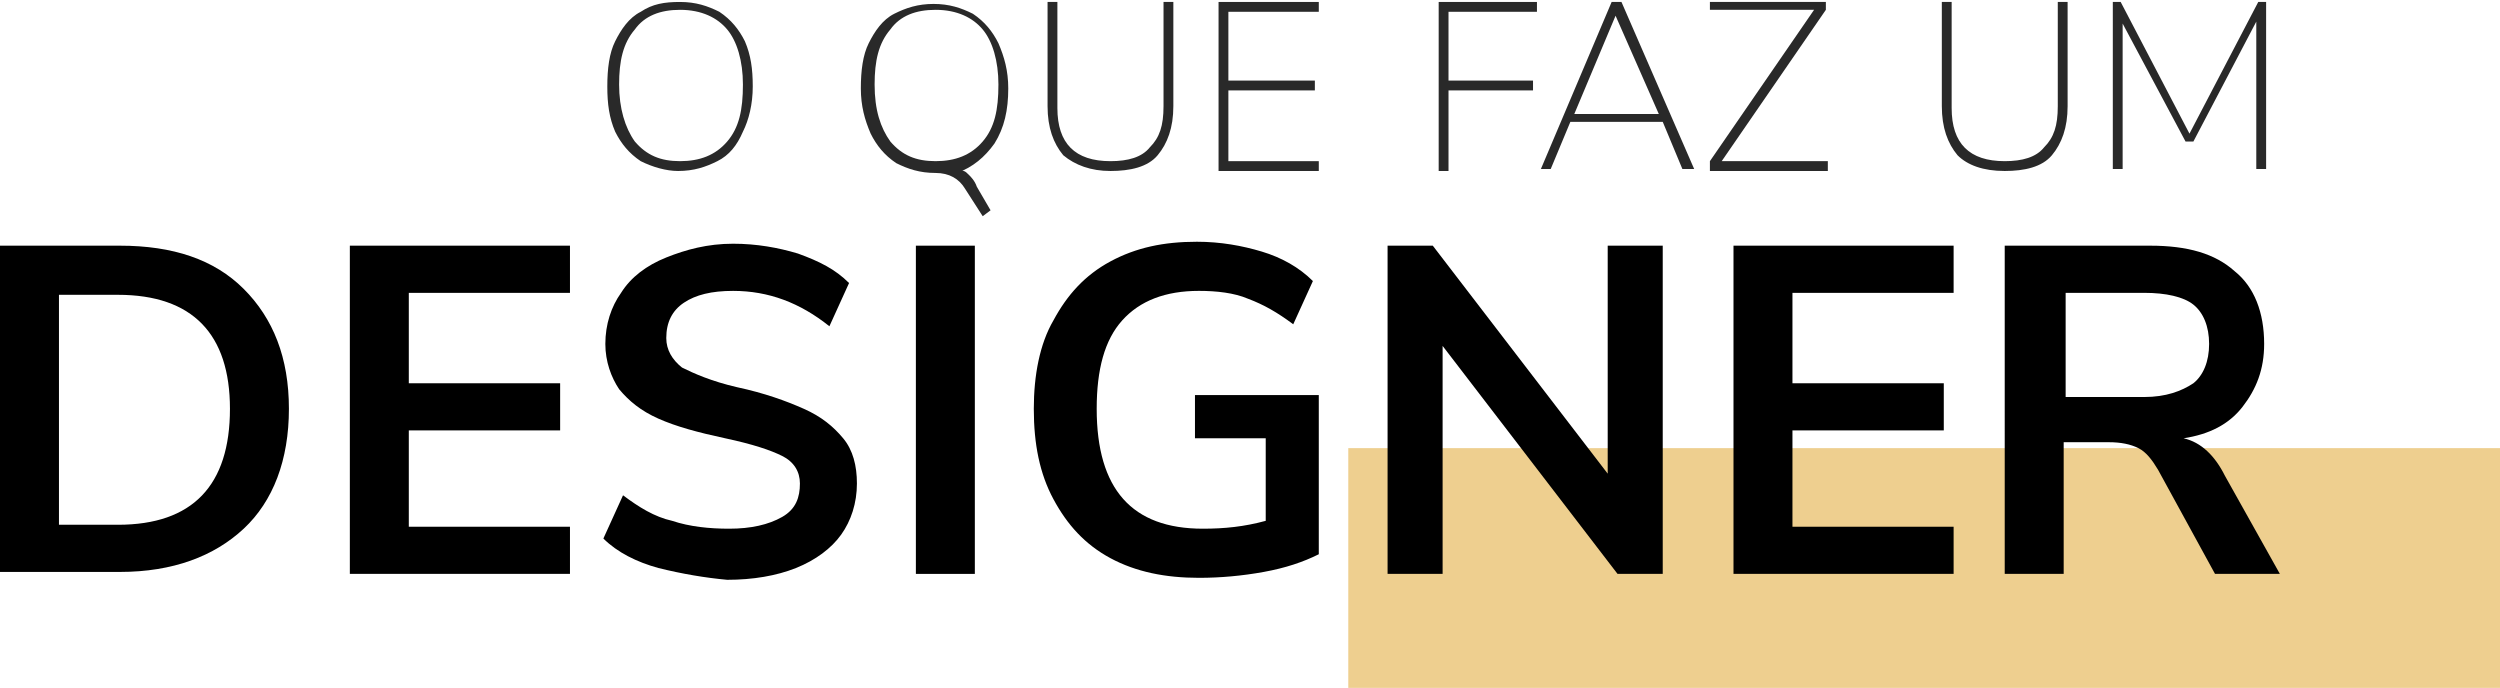
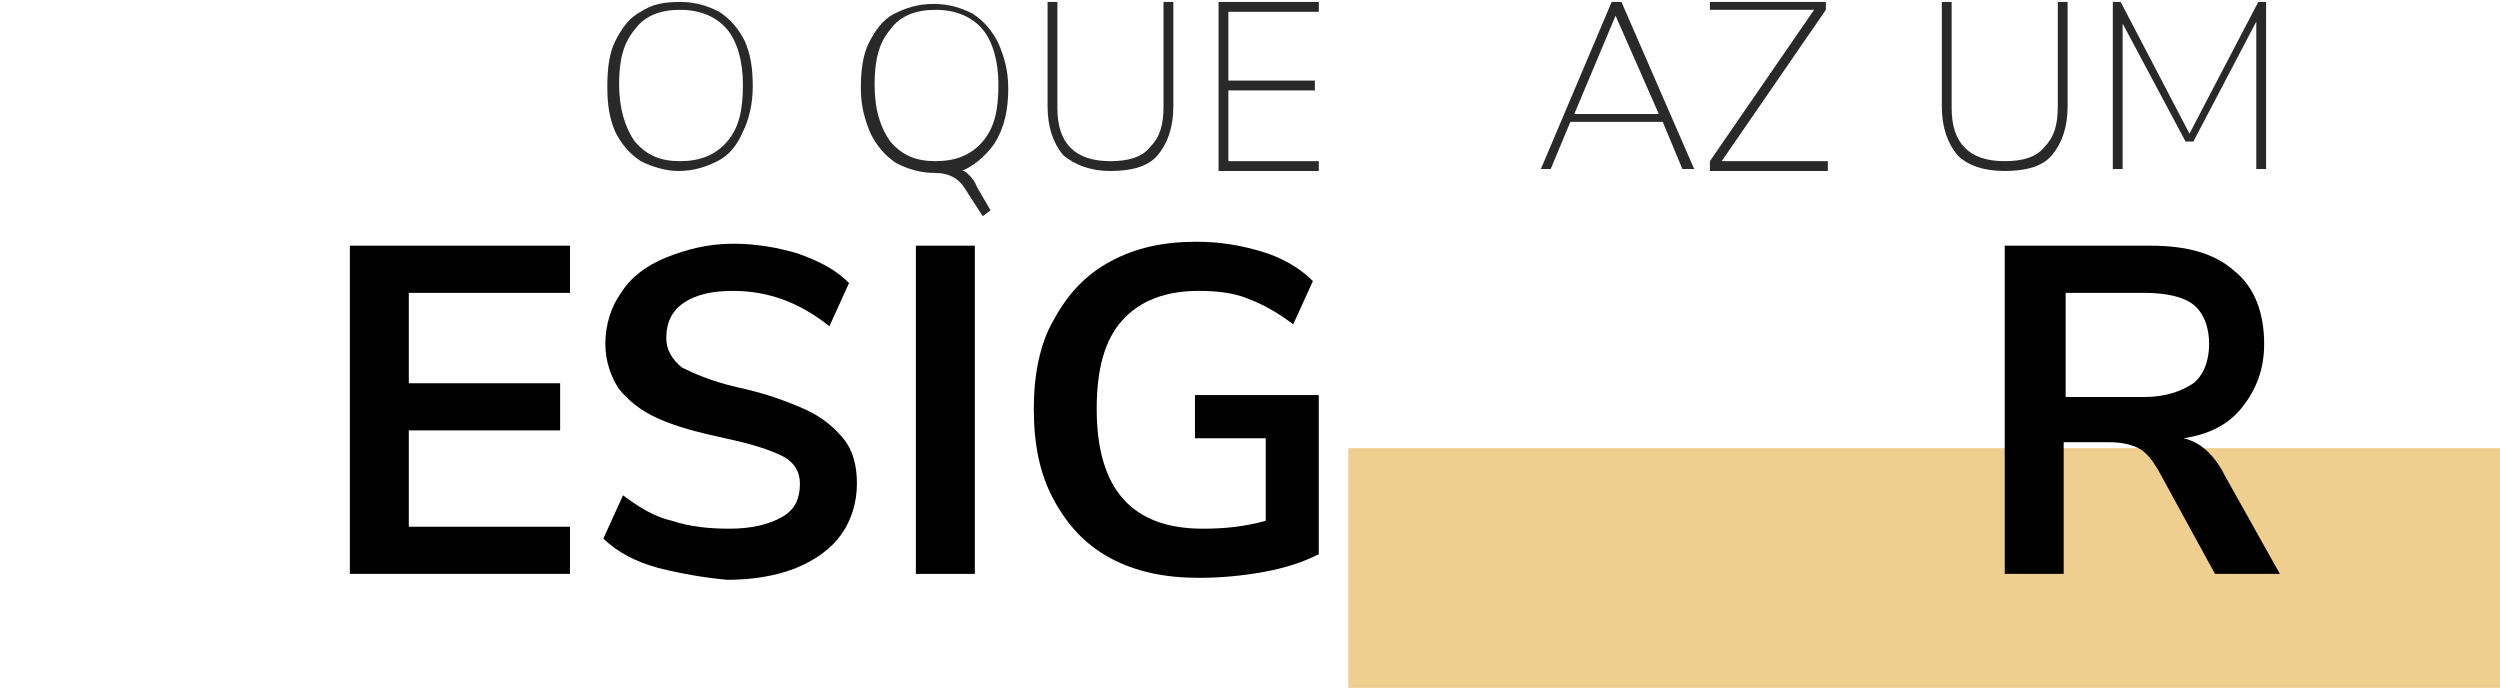
<svg xmlns="http://www.w3.org/2000/svg" version="1.1" x="0px" y="0px" width="127.2px" height="35px" viewBox="0 0 127.2 35" style="enable-background:new 0 0 127.2 35;" xml:space="preserve">
  <style type="text/css">
	.st0{opacity:0.75;fill:#E8BE69;}
	.st1{fill:#292929;}
</style>
  <g id="Camada_1">
    <g>
      <rect x="68.6" y="22.8" class="st0" width="58.6" height="12.3" />
      <path class="st1" d="M32.6,8.2c-0.6-0.4-1-0.9-1.3-1.5C31,6,30.9,5.3,30.9,4.4c0-0.9,0.1-1.7,0.4-2.3s0.7-1.2,1.3-1.5    c0.6-0.4,1.2-0.5,2-0.5c0.8,0,1.4,0.2,2,0.5c0.6,0.4,1,0.9,1.3,1.5c0.3,0.7,0.4,1.4,0.4,2.3c0,0.9-0.2,1.7-0.5,2.3    c-0.3,0.7-0.7,1.2-1.3,1.5c-0.6,0.3-1.2,0.5-2,0.5C33.9,8.7,33.2,8.5,32.6,8.2z M37,7.2c0.6-0.7,0.8-1.6,0.8-2.9    c0-1.2-0.3-2.2-0.8-2.8s-1.3-1-2.4-1c-1,0-1.8,0.3-2.3,1c-0.6,0.7-0.8,1.6-0.8,2.8c0,1.2,0.3,2.2,0.8,2.9c0.6,0.7,1.3,1,2.3,1    C35.6,8.2,36.4,7.9,37,7.2z" />
      <path class="st1" d="M49.3,8.9c0.1,0.1,0.3,0.3,0.4,0.6l0.7,1.2l-0.4,0.3l-0.9-1.4c-0.3-0.5-0.8-0.8-1.5-0.8c-0.8,0-1.4-0.2-2-0.5    c-0.6-0.4-1-0.9-1.3-1.5c-0.3-0.7-0.5-1.4-0.5-2.3c0-0.9,0.1-1.7,0.4-2.3s0.7-1.2,1.3-1.5s1.2-0.5,2-0.5c0.8,0,1.4,0.2,2,0.5    c0.6,0.4,1,0.9,1.3,1.5c0.3,0.7,0.5,1.4,0.5,2.3c0,1.1-0.2,2-0.7,2.8c-0.5,0.7-1.1,1.2-1.9,1.5C49,8.6,49.1,8.7,49.3,8.9z     M45.3,7.2c0.6,0.7,1.3,1,2.3,1c1,0,1.8-0.3,2.4-1c0.6-0.7,0.8-1.6,0.8-2.9c0-1.2-0.3-2.2-0.8-2.8s-1.3-1-2.4-1    c-1,0-1.8,0.3-2.3,1c-0.6,0.7-0.8,1.6-0.8,2.8C44.5,5.6,44.8,6.5,45.3,7.2z" />
      <path class="st1" d="M54.1,7.9c-0.5-0.6-0.8-1.4-0.8-2.5V0.1h0.5v5.4c0,1.8,0.9,2.7,2.7,2.7c0.9,0,1.6-0.2,2-0.7    c0.5-0.5,0.7-1.1,0.7-2.1V0.1h0.5v5.3c0,1.1-0.3,1.9-0.8,2.5c-0.5,0.6-1.4,0.8-2.4,0.8C55.5,8.7,54.7,8.4,54.1,7.9z" />
      <path class="st1" d="M62,8.6V0.1h5.1v0.5h-4.6v3.5h4.4v0.5h-4.4v3.6h4.6v0.5H62z" />
-       <path class="st1" d="M73.2,8.6V0.1h5v0.5h-4.5v3.5H78v0.5h-4.3v4.1H73.2z" />
      <path class="st1" d="M85.6,8.6l-1-2.4h-4.7l-1,2.4h-0.5L82,0.1h0.5l3.7,8.5H85.6z M80.1,5.8h4.3l-2.2-5L80.1,5.8z" />
      <path class="st1" d="M93,8.2v0.5h-5.7l0,0v0h-0.3V8.2l5.3-7.7h-5.3V0.1h5.6l0,0v0h0.3v0.4l-5.3,7.7H93z" />
      <path class="st1" d="M99.6,7.9c-0.5-0.6-0.8-1.4-0.8-2.5V0.1h0.5v5.4c0,1.8,0.9,2.7,2.7,2.7c0.9,0,1.6-0.2,2-0.7    c0.5-0.5,0.7-1.1,0.7-2.1V0.1h0.5v5.3c0,1.1-0.3,1.9-0.8,2.5c-0.5,0.6-1.4,0.8-2.4,0.8C100.9,8.7,100.1,8.4,99.6,7.9z" />
      <path class="st1" d="M114.9,0.1h0.4v8.5h-0.5l0-7.5l-3.2,6.1h-0.4L108,1.2l0,7.4h-0.5V0.1h0.4l3.5,6.7L114.9,0.1z" />
-       <path d="M0,12.5h6.1c2.7,0,4.8,0.7,6.3,2.2s2.3,3.5,2.3,6.1c0,2.6-0.8,4.7-2.3,6.1s-3.6,2.2-6.3,2.2H0V12.5z M6,26.7    c3.8,0,5.7-2,5.7-5.9C11.7,17,9.8,15,6,15H3v11.7H6z" />
      <path d="M17.8,29.2V12.5H29v2.4h-8.2v4.6h7.7v2.4h-7.7v4.9H29v2.4H17.8z" />
      <path d="M33.5,28.9c-1.1-0.3-2.1-0.8-2.8-1.5l1-2.2c0.8,0.6,1.6,1.1,2.5,1.3c0.9,0.3,1.9,0.4,2.9,0.4c1.1,0,2-0.2,2.7-0.6    s0.9-1,0.9-1.7c0-0.6-0.3-1.1-0.9-1.4s-1.5-0.6-2.9-0.9c-1.4-0.3-2.5-0.6-3.4-1c-0.9-0.4-1.5-0.9-2-1.5c-0.4-0.6-0.7-1.4-0.7-2.3    c0-1,0.3-1.9,0.8-2.6c0.5-0.8,1.3-1.4,2.3-1.8c1-0.4,2.1-0.7,3.4-0.7c1.2,0,2.3,0.2,3.3,0.5c1.1,0.4,1.9,0.8,2.6,1.5l-1,2.2    c-1.5-1.2-3.1-1.8-4.9-1.8c-1.1,0-1.9,0.2-2.5,0.6c-0.6,0.4-0.9,1-0.9,1.8c0,0.6,0.3,1.1,0.8,1.5c0.6,0.3,1.5,0.7,2.8,1    c1.4,0.3,2.5,0.7,3.4,1.1c0.9,0.4,1.5,0.9,2,1.5c0.5,0.6,0.7,1.4,0.7,2.3c0,1-0.3,1.9-0.8,2.6c-0.5,0.7-1.3,1.3-2.3,1.7    c-1,0.4-2.2,0.6-3.5,0.6C35.9,29.4,34.7,29.2,33.5,28.9z" />
      <path d="M46.6,29.2V12.5h3v16.7H46.6z" />
      <path d="M67.1,20.2v8c-0.8,0.4-1.7,0.7-2.8,0.9c-1.1,0.2-2.2,0.3-3.3,0.3c-1.7,0-3.2-0.3-4.5-1c-1.3-0.7-2.2-1.7-2.9-3    c-0.7-1.3-1-2.8-1-4.6c0-1.7,0.3-3.3,1-4.5c0.7-1.3,1.6-2.3,2.9-3s2.7-1,4.4-1c1.2,0,2.3,0.2,3.3,0.5c1,0.3,1.9,0.8,2.6,1.5    l-1,2.2c-0.8-0.6-1.5-1-2.3-1.3c-0.7-0.3-1.6-0.4-2.5-0.4c-1.7,0-3,0.5-3.9,1.5s-1.3,2.5-1.3,4.5c0,4.1,1.8,6.1,5.4,6.1    c1.1,0,2.1-0.1,3.2-0.4v-4.2h-3.6v-2.2H67.1z" />
-       <path d="M81.7,12.5h2.9v16.7h-2.3l-8.9-11.6v11.6h-2.8V12.5h2.3l8.9,11.6V12.5z" />
-       <path d="M88.2,29.2V12.5h11.2v2.4h-8.2v4.6h7.7v2.4h-7.7v4.9h8.2v2.4H88.2z" />
      <path d="M116,29.2h-3.3l-2.9-5.3c-0.3-0.5-0.6-0.9-1-1.1c-0.4-0.2-0.9-0.3-1.5-0.3h-2.3v6.7h-3V12.5h7.4c1.9,0,3.3,0.4,4.3,1.3    c1,0.8,1.5,2.1,1.5,3.7c0,1.3-0.4,2.3-1.1,3.2s-1.7,1.4-3,1.6c0.9,0.2,1.6,0.9,2.1,1.9L116,29.2z M111.6,19.5    c0.5-0.4,0.8-1.1,0.8-2c0-0.9-0.3-1.6-0.8-2c-0.5-0.4-1.4-0.6-2.5-0.6h-4v5.3h4C110.2,20.2,111,19.9,111.6,19.5z" />
    </g>
  </g>
  <g id="Camada_2">
</g>
  <g id="Camada_3">
</g>
</svg>